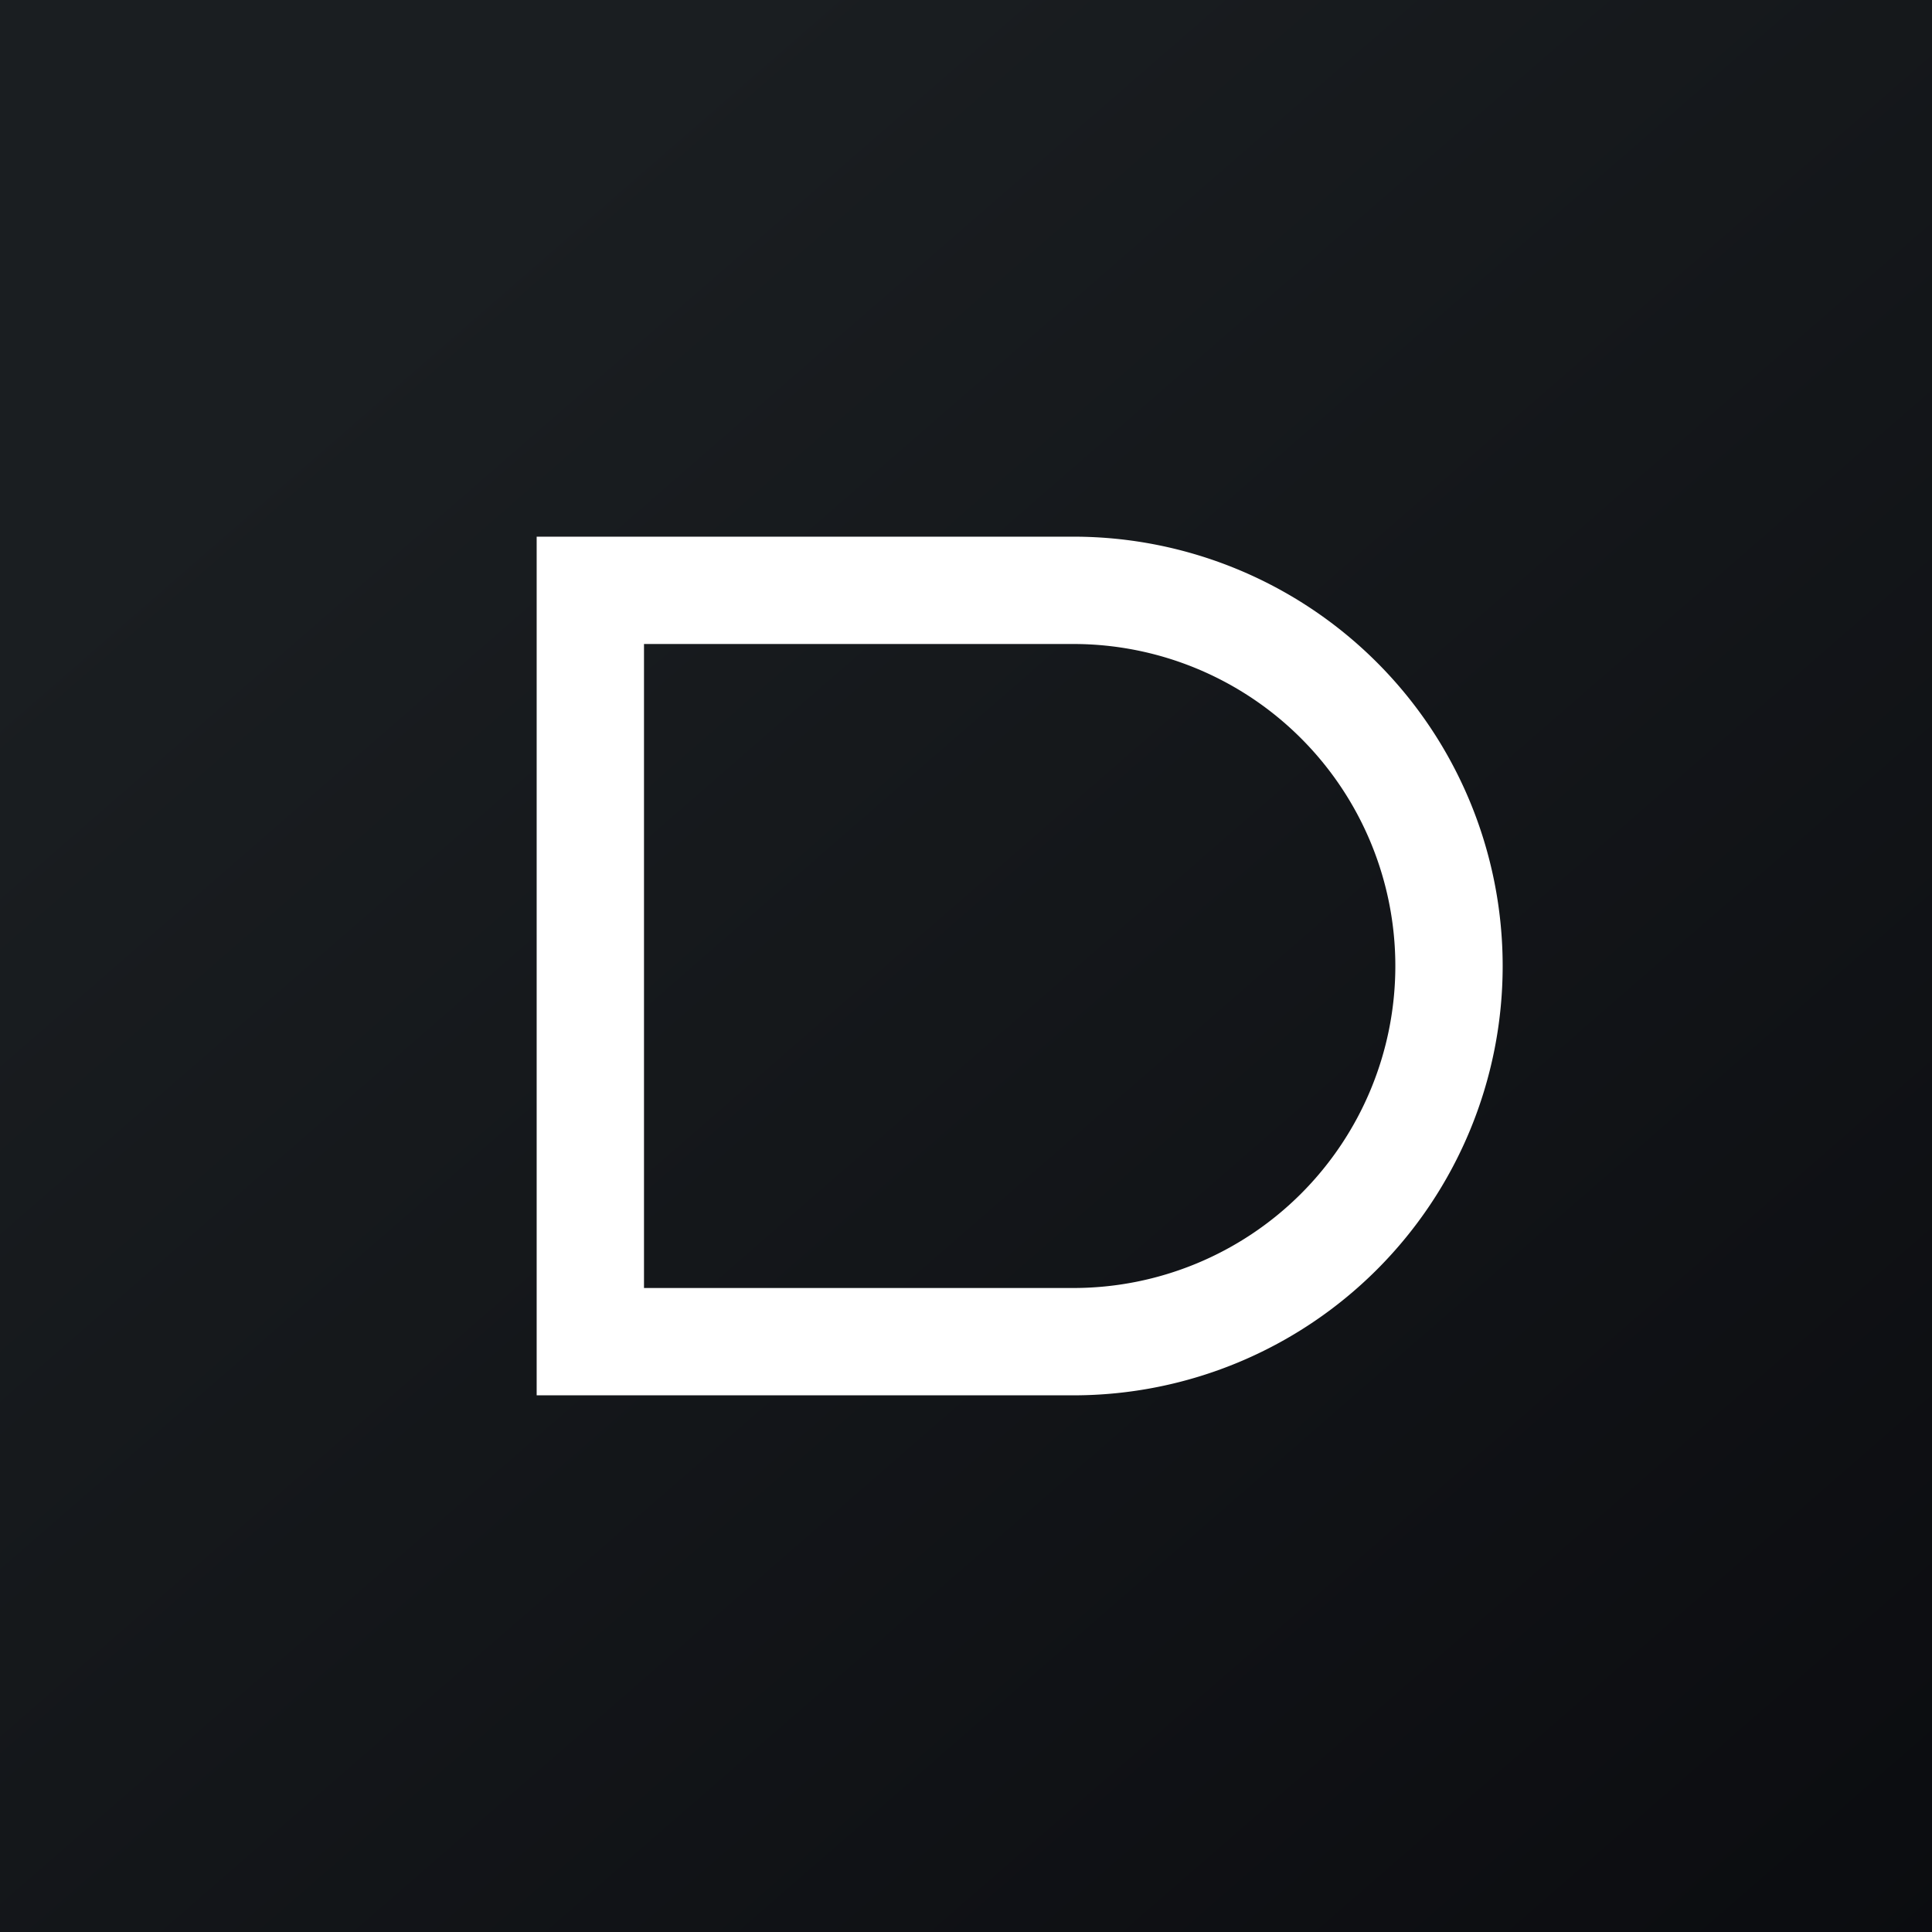
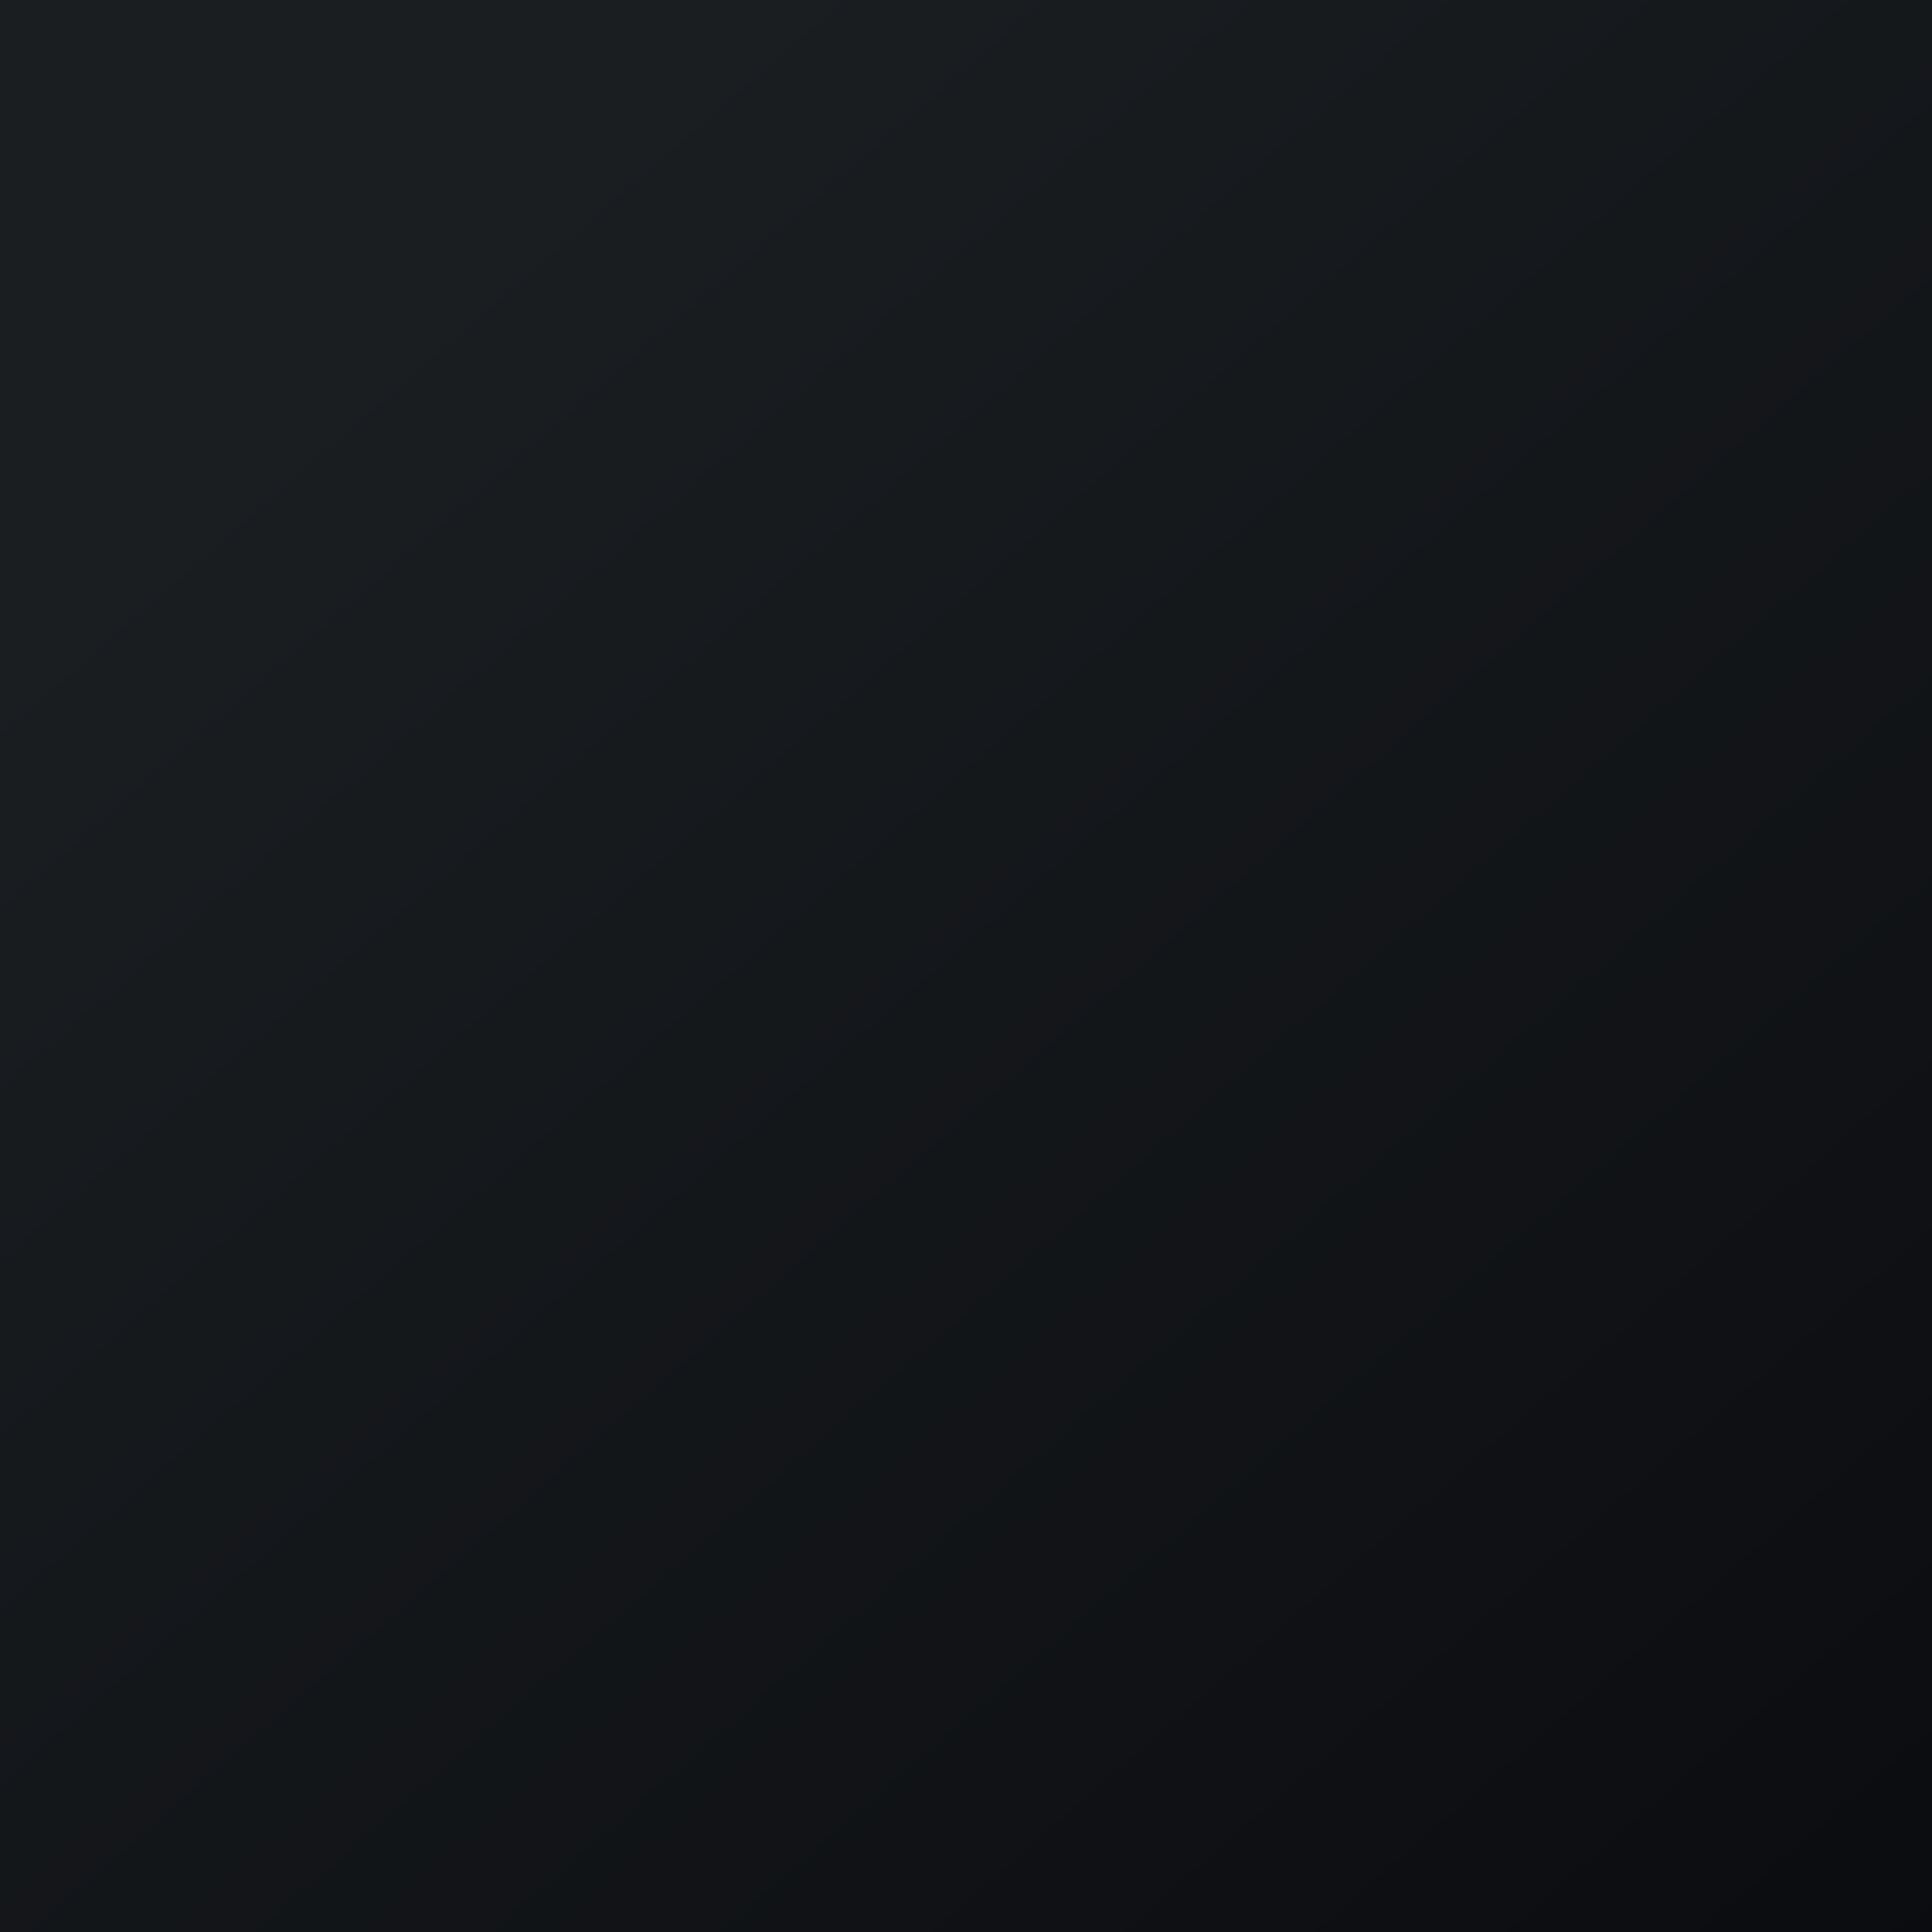
<svg xmlns="http://www.w3.org/2000/svg" viewBox="0 0 18 18">
  <rect x="0" y="0" width="18" height="18" fill="#808080" stroke="none" />
  <path fill="url(#akn2slxvd)" d="M0 0h18v18H0z" />
-   <path fill-rule="evenodd" d="M10 5H5v8h5a4 4 0 100-8zm0 1H6v6h4a3 3 0 100-6z" fill="#fff" />
  <defs>
    <linearGradient id="akn2slxvd" x1="3.35" y1="3.12" x2="21.9" y2="24.43" gradientUnits="userSpaceOnUse">
      <stop stop-color="#1A1E21" />
      <stop offset="1" stop-color="#06060A" />
    </linearGradient>
  </defs>
</svg>